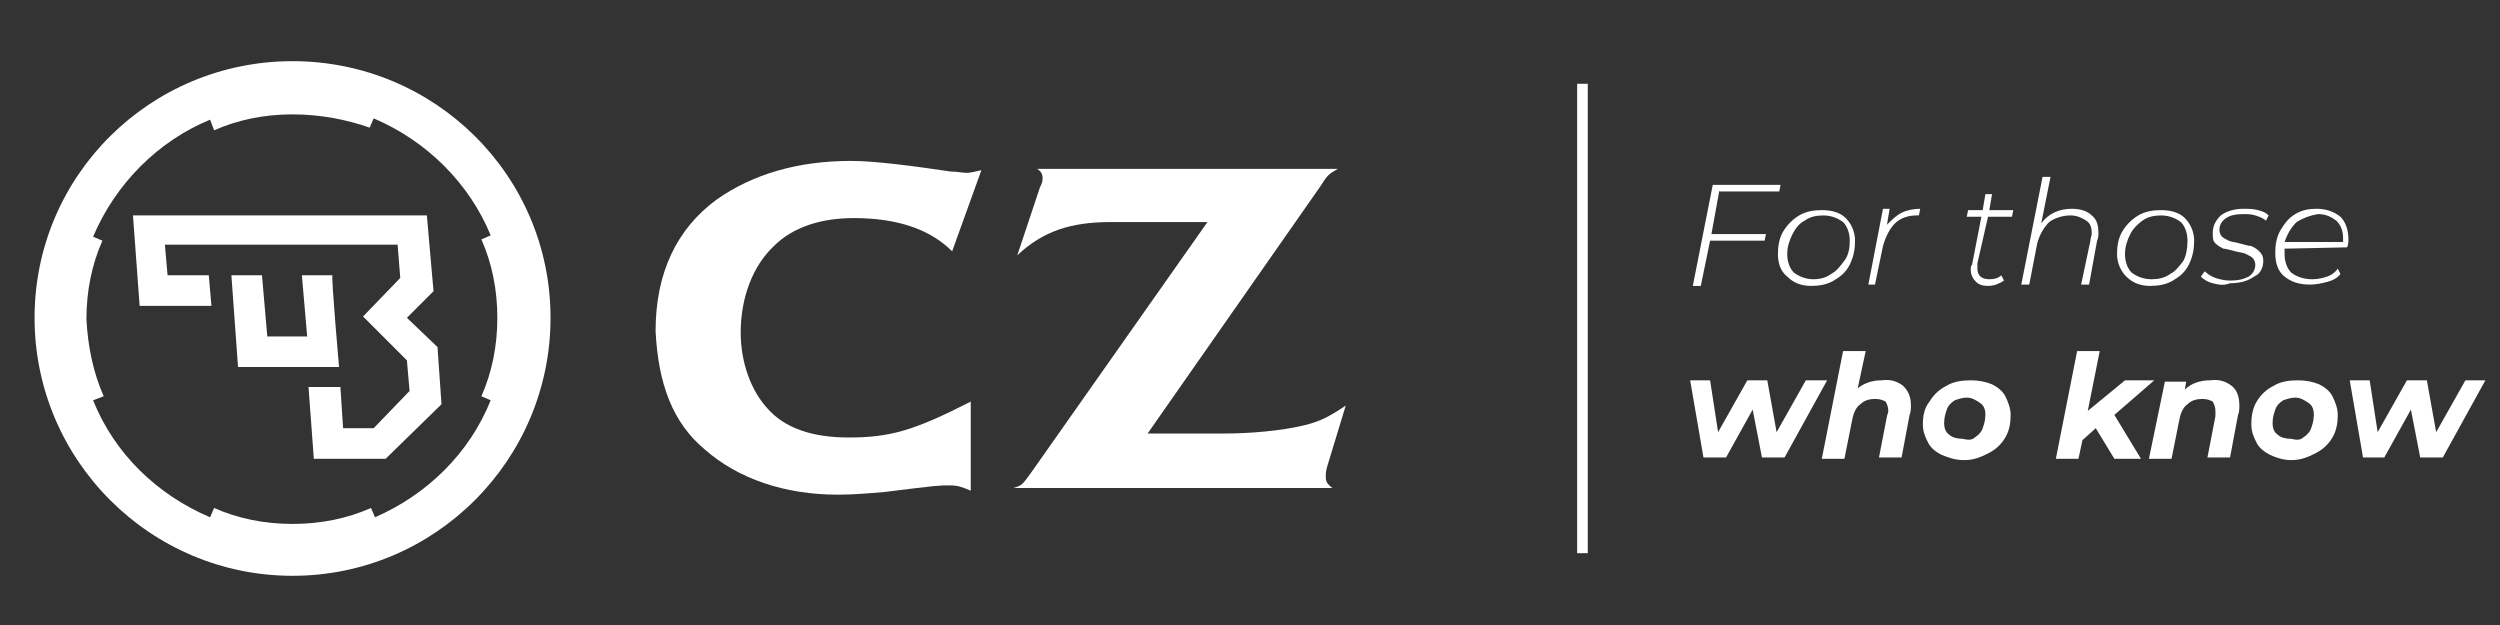
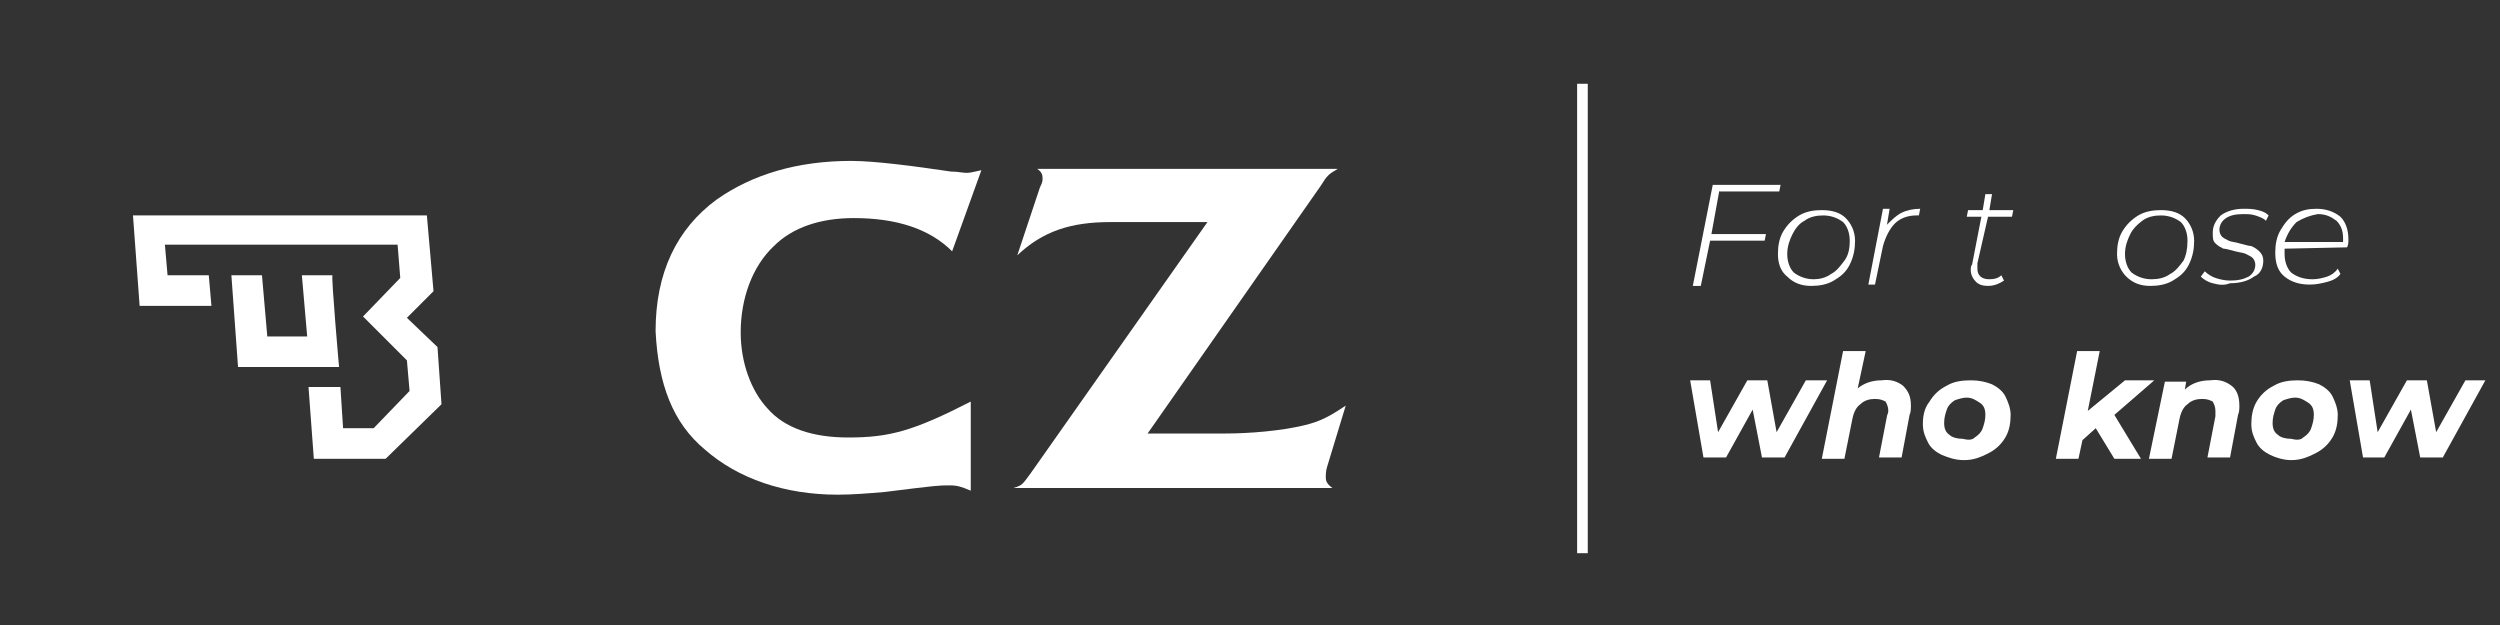
<svg xmlns="http://www.w3.org/2000/svg" id="Calque_1" x="0px" y="0px" viewBox="0 0 188 47" style="enable-background:new 0 0 188 47;" xml:space="preserve">
  <rect x="0" y="0" width="188" height="47" fill="#333333" stroke="none" />
  <style type="text/css">	.st0{fill:#FFFFFF;}	.st1{fill-rule:evenodd;clip-rule:evenodd;fill:#FFFFFF;}</style>
  <g>
    <g>
      <g id="Layer_40_">
        <g id="Layer_1_">
          <path id="Layer" class="st0" d="M53,33.8c2.5,2.2,6,3.4,10,3.4c1.1,0,2.3-0.1,3.5-0.2c4-0.5,4.1-0.5,4.9-0.5     c0.6,0,0.9,0.1,1.6,0.4v-6.7c-4.3,2.2-6.1,2.7-9.2,2.7c-2.7,0-4.8-0.7-6.1-2.2c-1.2-1.3-2-3.4-2-5.7c0-2.6,0.9-5,2.5-6.5     c1.4-1.4,3.5-2.1,6-2.1c3.2,0,5.7,0.8,7.4,2.5l2.2-6.1c-0.5,0.1-0.8,0.2-1.1,0.2c-0.3,0-0.7-0.1-1.2-0.1     c-2.7-0.4-5.7-0.8-7.5-0.8c-4,0-7.4,1-10.1,2.9c-3,2.2-4.6,5.5-4.6,9.9C49.5,28.9,50.6,31.8,53,33.8z" />
        </g>
        <g id="Layer_3_">
          <path id="Layer_2_" class="st0" d="M76.2,36.7h24c-0.4-0.3-0.5-0.5-0.5-0.8c0-0.2,0-0.5,0.1-0.8l1.4-4.6     c-1.2,0.8-1.9,1.2-3.2,1.5c-1.7,0.4-4,0.6-5.9,0.6h-5.8L99.3,14c0.5-0.8,0.6-0.9,1.3-1.3H78c0.3,0.2,0.4,0.4,0.4,0.7     c0,0.2,0,0.3-0.2,0.7l-1.7,5.1c1.9-1.8,4-2.5,7-2.5h7.3L77.5,35.6C76.9,36.4,76.9,36.5,76.2,36.7L76.2,36.7z" />
        </g>
        <g id="Layer_5_">
          <path id="Layer_4_" class="st0" d="M10.5,23L10,16.2h22.1l0.5,5.7l-2,2l2.3,2.2l0.3,4.3L29,34.5h-5.4l-0.4-5.4h2.4l0.2,3.1h2.3     l2.7-2.8l-0.2-2.3l-3.3-3.3l2.8-2.9l-0.2-2.5H12.4l0.2,2.3l3.1,0l0.2,2.3C15.9,23,10.5,23,10.5,23z" />
        </g>
        <g id="Layer_7_">
          <path id="Layer_6_" class="st0" d="M25.5,27.6l-7.6,0l-0.5-6.9h2.3l0.4,4.6h3l-0.4-4.6h2.3C24.9,20.8,25.5,27.7,25.5,27.6z" />
        </g>
        <g id="Layer_9_">
-           <path id="Layer_8_" class="st1" d="M41.4,23.9c0,10.7-8.7,19.4-19.4,19.4c-10.7,0-19.4-8.7-19.4-19.4C2.6,13.2,11.3,4.6,22,4.6     C32.7,4.6,41.4,13.2,41.4,23.9z M36.9,30.1l-0.7-0.3c0.8-1.8,1.2-3.8,1.2-5.9c0-2.1-0.4-4.1-1.2-5.9l0.7-0.3     c-1.6-3.9-4.8-7.1-8.8-8.8l-0.3,0.7C26.1,9,24.1,8.6,22,8.6c-2.1,0-4.1,0.4-5.9,1.2L15.8,9c-3.9,1.6-7.1,4.8-8.8,8.8l0.7,0.3     c-0.8,1.8-1.2,3.8-1.2,5.9C6.6,26,7,28,7.8,29.8L7,30.1c1.6,4,4.8,7.1,8.8,8.8l0.3-0.7c1.8,0.8,3.8,1.2,5.9,1.2     c2.1,0,4.1-0.4,5.9-1.2l0.3,0.7C32.1,37.2,35.3,34.1,36.9,30.1z" />
-         </g>
+           </g>
        <g id="Layer_11_">
          <path id="Layer_10_" class="st0" d="M129.3,14.3l-0.6,3.3h4.1l-0.1,0.5h-4.1l-0.7,3.4h-0.6l1.5-7.6h5.1l-0.1,0.5H129.3     L129.3,14.3z" />
        </g>
        <g id="Layer_13_">
          <path id="Layer_12_" class="st1" d="M134.4,20.8c-0.5-0.4-0.7-1-0.7-1.7c0-0.6,0.1-1.2,0.4-1.7c0.3-0.5,0.7-0.9,1.2-1.2     c0.5-0.3,1.1-0.4,1.7-0.4c0.8,0,1.4,0.2,1.8,0.6c0.4,0.4,0.7,1,0.7,1.7c0,0.6-0.1,1.2-0.4,1.8s-0.7,0.9-1.2,1.2     c-0.5,0.3-1.1,0.4-1.7,0.4C135.5,21.5,134.9,21.3,134.4,20.8z M137.7,20.6c0.4-0.2,0.7-0.6,1-1s0.4-0.9,0.4-1.5     c0-0.6-0.2-1.1-0.5-1.4c-0.4-0.3-0.9-0.5-1.5-0.5c-0.5,0-1,0.1-1.4,0.4c-0.4,0.2-0.7,0.6-0.9,1c-0.2,0.4-0.4,0.9-0.4,1.5     c0,0.6,0.2,1.1,0.5,1.4c0.4,0.3,0.9,0.5,1.5,0.5C136.8,21,137.3,20.9,137.7,20.6L137.7,20.6z" />
        </g>
        <g id="Layer_15_">
          <path id="Layer_14_" class="st0" d="M143,16c0.4-0.2,0.9-0.3,1.4-0.3l-0.1,0.5l-0.2,0c-0.6,0-1.2,0.2-1.6,0.6     c-0.4,0.4-0.7,1-0.9,1.7l-0.6,2.9h-0.5l1.1-5.7h0.5l-0.2,1.2C142.3,16.5,142.6,16.2,143,16z" />
        </g>
        <g id="Layer_17_">
          <path id="Layer_16_" class="st0" d="M148.7,19.8c0,0.1,0,0.3,0,0.4c0,0.5,0.3,0.8,0.9,0.8c0.4,0,0.7-0.1,0.9-0.3l0.2,0.4     c-0.3,0.2-0.7,0.4-1.2,0.4c-0.4,0-0.7-0.1-0.9-0.3c-0.2-0.2-0.4-0.5-0.4-0.9c0-0.1,0-0.3,0.1-0.4l0.7-3.6h-1.1l0.1-0.5h1.1     l0.2-1.2h0.5l-0.2,1.2h1.8l-0.1,0.5h-1.8L148.7,19.8L148.7,19.8z" />
        </g>
        <g id="Layer_19_">
-           <path id="Layer_18_" class="st0" d="M157.3,16.2c0.4,0.3,0.5,0.8,0.5,1.3c0,0.2,0,0.4-0.1,0.6l-0.6,3.3h-0.6l0.7-3.3     c0-0.2,0.1-0.4,0.1-0.5c0-0.5-0.1-0.8-0.4-1c-0.3-0.2-0.7-0.4-1.2-0.4c-0.6,0-1.2,0.2-1.6,0.5c-0.4,0.4-0.7,0.9-0.9,1.6     l-0.6,3.1H152l1.6-8.1h0.6l-0.7,3.5c0.5-0.7,1.3-1.1,2.3-1.1C156.5,15.7,157,15.9,157.3,16.2L157.3,16.2z" />
-         </g>
+           </g>
        <g id="Layer_21_">
          <path id="Layer_20_" class="st1" d="M159.9,20.8c-0.4-0.4-0.7-1-0.7-1.7c0-0.6,0.1-1.2,0.4-1.7c0.3-0.5,0.7-0.9,1.2-1.2     c0.5-0.3,1.1-0.4,1.7-0.4c0.8,0,1.4,0.2,1.8,0.6c0.4,0.4,0.7,1,0.7,1.7c0,0.6-0.1,1.2-0.4,1.8s-0.7,0.9-1.2,1.2     c-0.5,0.3-1.1,0.4-1.7,0.4C161,21.5,160.4,21.3,159.9,20.8z M163.2,20.6c0.4-0.2,0.7-0.6,1-1c0.2-0.4,0.3-0.9,0.3-1.5     c0-0.6-0.2-1.1-0.5-1.4c-0.4-0.3-0.9-0.5-1.5-0.5c-0.5,0-1,0.1-1.4,0.4s-0.7,0.6-0.9,1c-0.2,0.4-0.4,0.9-0.4,1.5     c0,0.6,0.2,1.1,0.5,1.4c0.4,0.3,0.9,0.5,1.5,0.5C162.3,21,162.8,20.9,163.2,20.6L163.2,20.6z" />
        </g>
        <g id="Layer_23_">
          <path id="Layer_22_" class="st0" d="M166.4,21.3c-0.4-0.1-0.7-0.3-0.9-0.5l0.3-0.4c0.2,0.2,0.5,0.4,0.8,0.5s0.7,0.2,1.1,0.2     c0.6,0,1-0.1,1.4-0.3c0.3-0.2,0.5-0.5,0.5-0.9c0-0.2-0.1-0.4-0.2-0.5c-0.1-0.1-0.3-0.2-0.5-0.3c-0.2-0.1-0.4-0.1-0.8-0.2     c-0.4-0.1-0.7-0.2-0.9-0.2c-0.2-0.1-0.4-0.2-0.6-0.4c-0.2-0.2-0.2-0.4-0.2-0.8c0-0.5,0.2-0.9,0.6-1.3c0.4-0.3,1-0.5,1.7-0.5     c0.4,0,0.7,0,1.1,0.1s0.6,0.2,0.8,0.4l-0.2,0.4c-0.2-0.2-0.5-0.3-0.8-0.4c-0.3-0.1-0.6-0.1-0.9-0.1c-0.6,0-1,0.1-1.3,0.3     s-0.5,0.5-0.5,0.9c0,0.2,0.1,0.4,0.2,0.5s0.3,0.2,0.5,0.3c0.2,0.1,0.5,0.1,0.8,0.2c0.4,0.1,0.7,0.2,0.9,0.2     c0.2,0.1,0.4,0.2,0.6,0.4c0.2,0.2,0.3,0.4,0.3,0.7c0,0.5-0.2,1-0.7,1.2c-0.4,0.3-1,0.5-1.8,0.5     C167.2,21.5,166.8,21.4,166.4,21.3L166.4,21.3z" />
        </g>
        <g id="Layer_25_">
          <path id="Layer_24_" class="st1" d="M171.8,18.7c0,0.2,0,0.3,0,0.4c0,0.6,0.2,1.1,0.5,1.4c0.4,0.3,0.9,0.5,1.6,0.5     c0.4,0,0.8-0.1,1.1-0.2c0.3-0.1,0.6-0.3,0.8-0.6l0.2,0.4c-0.2,0.3-0.6,0.5-1,0.6s-0.8,0.2-1.3,0.2c-0.8,0-1.4-0.2-1.9-0.6     s-0.7-1-0.7-1.8c0-0.6,0.1-1.2,0.4-1.7c0.3-0.5,0.6-0.9,1.1-1.2c0.5-0.3,1-0.4,1.6-0.4c0.7,0,1.3,0.2,1.8,0.6     c0.4,0.4,0.6,1,0.6,1.7c0,0.2,0,0.4-0.1,0.6L171.8,18.7L171.8,18.7z M172.7,16.7c-0.4,0.4-0.7,0.9-0.9,1.5h4.4     c0-0.1,0-0.2,0-0.3c0-0.6-0.2-1-0.5-1.3c-0.4-0.3-0.8-0.5-1.4-0.5C173.7,16.2,173.2,16.4,172.7,16.7z" />
        </g>
        <g id="Layer_27_">
          <path id="Layer_26_" class="st0" d="M137.4,28.6l-3.2,5.8h-1.7l-0.7-3.6l-2,3.6h-1.7l-1-5.8h1.5l0.6,3.9l2.2-3.9h1.5l0.7,3.9     l2.2-3.9L137.4,28.6L137.4,28.6z" />
        </g>
        <g id="Layer_29_">
          <path id="Layer_28_" class="st0" d="M143.1,29c0.4,0.4,0.6,0.8,0.6,1.5c0,0.2,0,0.5-0.1,0.7l-0.6,3.2h-1.7l0.6-3.1     c0-0.1,0.1-0.2,0.1-0.4c0-0.3-0.1-0.5-0.2-0.7c-0.2-0.1-0.4-0.2-0.8-0.2c-0.4,0-0.8,0.1-1.1,0.4c-0.3,0.2-0.5,0.6-0.6,1.1     l-0.6,3H137l1.6-8.1h1.7l-0.6,2.8c0.5-0.4,1.1-0.6,1.8-0.6C142.2,28.5,142.7,28.7,143.1,29L143.1,29z" />
        </g>
        <g id="Layer_31_">
          <path id="Layer_30_" class="st1" d="M146,34.2c-0.4-0.2-0.8-0.5-1-0.9c-0.2-0.4-0.4-0.8-0.4-1.4c0-0.6,0.1-1.2,0.5-1.7     c0.3-0.5,0.7-0.9,1.3-1.2c0.5-0.3,1.1-0.4,1.8-0.4c0.6,0,1.1,0.1,1.6,0.3c0.4,0.2,0.8,0.5,1,0.9c0.2,0.4,0.4,0.9,0.4,1.4     c0,0.6-0.1,1.2-0.4,1.7c-0.3,0.5-0.7,0.9-1.3,1.2s-1.1,0.5-1.8,0.5C147,34.6,146.5,34.4,146,34.2z M148.5,32.9     c0.3-0.2,0.5-0.4,0.6-0.7c0.1-0.3,0.2-0.6,0.2-1c0-0.4-0.1-0.7-0.4-0.9s-0.6-0.4-1-0.4c-0.3,0-0.6,0.1-0.9,0.2     c-0.3,0.2-0.5,0.4-0.6,0.7c-0.1,0.3-0.2,0.6-0.2,1c0,0.4,0.1,0.7,0.4,0.9c0.2,0.2,0.6,0.3,1,0.3C148,33.1,148.3,33.1,148.5,32.9     z" />
        </g>
        <g id="Layer_33_">
          <path id="Layer_32_" class="st0" d="M159,31.2l2,3.3h-2l-1.4-2.3l-1,0.9l-0.3,1.4h-1.7l1.6-8.1h1.7l-0.9,4.5l2.8-2.3h2.2     L159,31.2L159,31.2z" />
        </g>
        <g id="Layer_35_">
          <path id="Layer_34_" class="st0" d="M167.8,29c0.4,0.3,0.6,0.8,0.6,1.5c0,0.2,0,0.5-0.1,0.7l-0.6,3.2H166l0.6-3.1     c0-0.1,0-0.3,0-0.4c0-0.3-0.1-0.5-0.2-0.7c-0.2-0.1-0.4-0.2-0.8-0.2c-0.4,0-0.8,0.1-1.1,0.4c-0.3,0.2-0.5,0.6-0.6,1.1l-0.6,3     h-1.7l1.2-5.8h1.6l-0.1,0.6c0.5-0.5,1.2-0.7,1.9-0.7C166.9,28.5,167.4,28.7,167.8,29z" />
        </g>
        <g id="Layer_37_">
          <path id="Layer_36_" class="st1" d="M170.7,34.2c-0.4-0.2-0.8-0.5-1-0.9c-0.2-0.4-0.4-0.8-0.4-1.4c0-0.6,0.1-1.2,0.4-1.7     c0.3-0.5,0.7-0.9,1.3-1.2c0.5-0.3,1.1-0.4,1.8-0.4c0.6,0,1.1,0.1,1.6,0.3c0.4,0.2,0.8,0.5,1,0.9c0.2,0.4,0.4,0.9,0.4,1.4     c0,0.6-0.1,1.2-0.4,1.7c-0.3,0.5-0.7,0.9-1.3,1.2s-1.1,0.5-1.8,0.5C171.7,34.6,171.1,34.4,170.7,34.2z M173.2,32.9     c0.3-0.2,0.5-0.4,0.6-0.7c0.1-0.3,0.2-0.6,0.2-1c0-0.4-0.1-0.7-0.4-0.9s-0.6-0.4-1-0.4c-0.3,0-0.6,0.1-0.9,0.2     c-0.3,0.2-0.5,0.4-0.6,0.7c-0.1,0.3-0.2,0.6-0.2,1c0,0.4,0.1,0.7,0.4,0.9c0.2,0.2,0.6,0.3,1,0.3C172.7,33.1,173,33.1,173.2,32.9     z" />
        </g>
        <g id="Layer_39_">
          <path id="Layer_38_" class="st0" d="M186.9,28.6l-3.2,5.8H182l-0.7-3.6l-2,3.6h-1.6l-1-5.8h1.5l0.6,3.9l2.2-3.9h1.5l0.7,3.9     l2.2-3.9L186.9,28.6L186.9,28.6z" />
        </g>
        <g id="b">
          <path class="st0" d="M119.4,41.6h-0.8V6.3h0.8V41.6z" />
        </g>
      </g>
    </g>
  </g>
</svg>